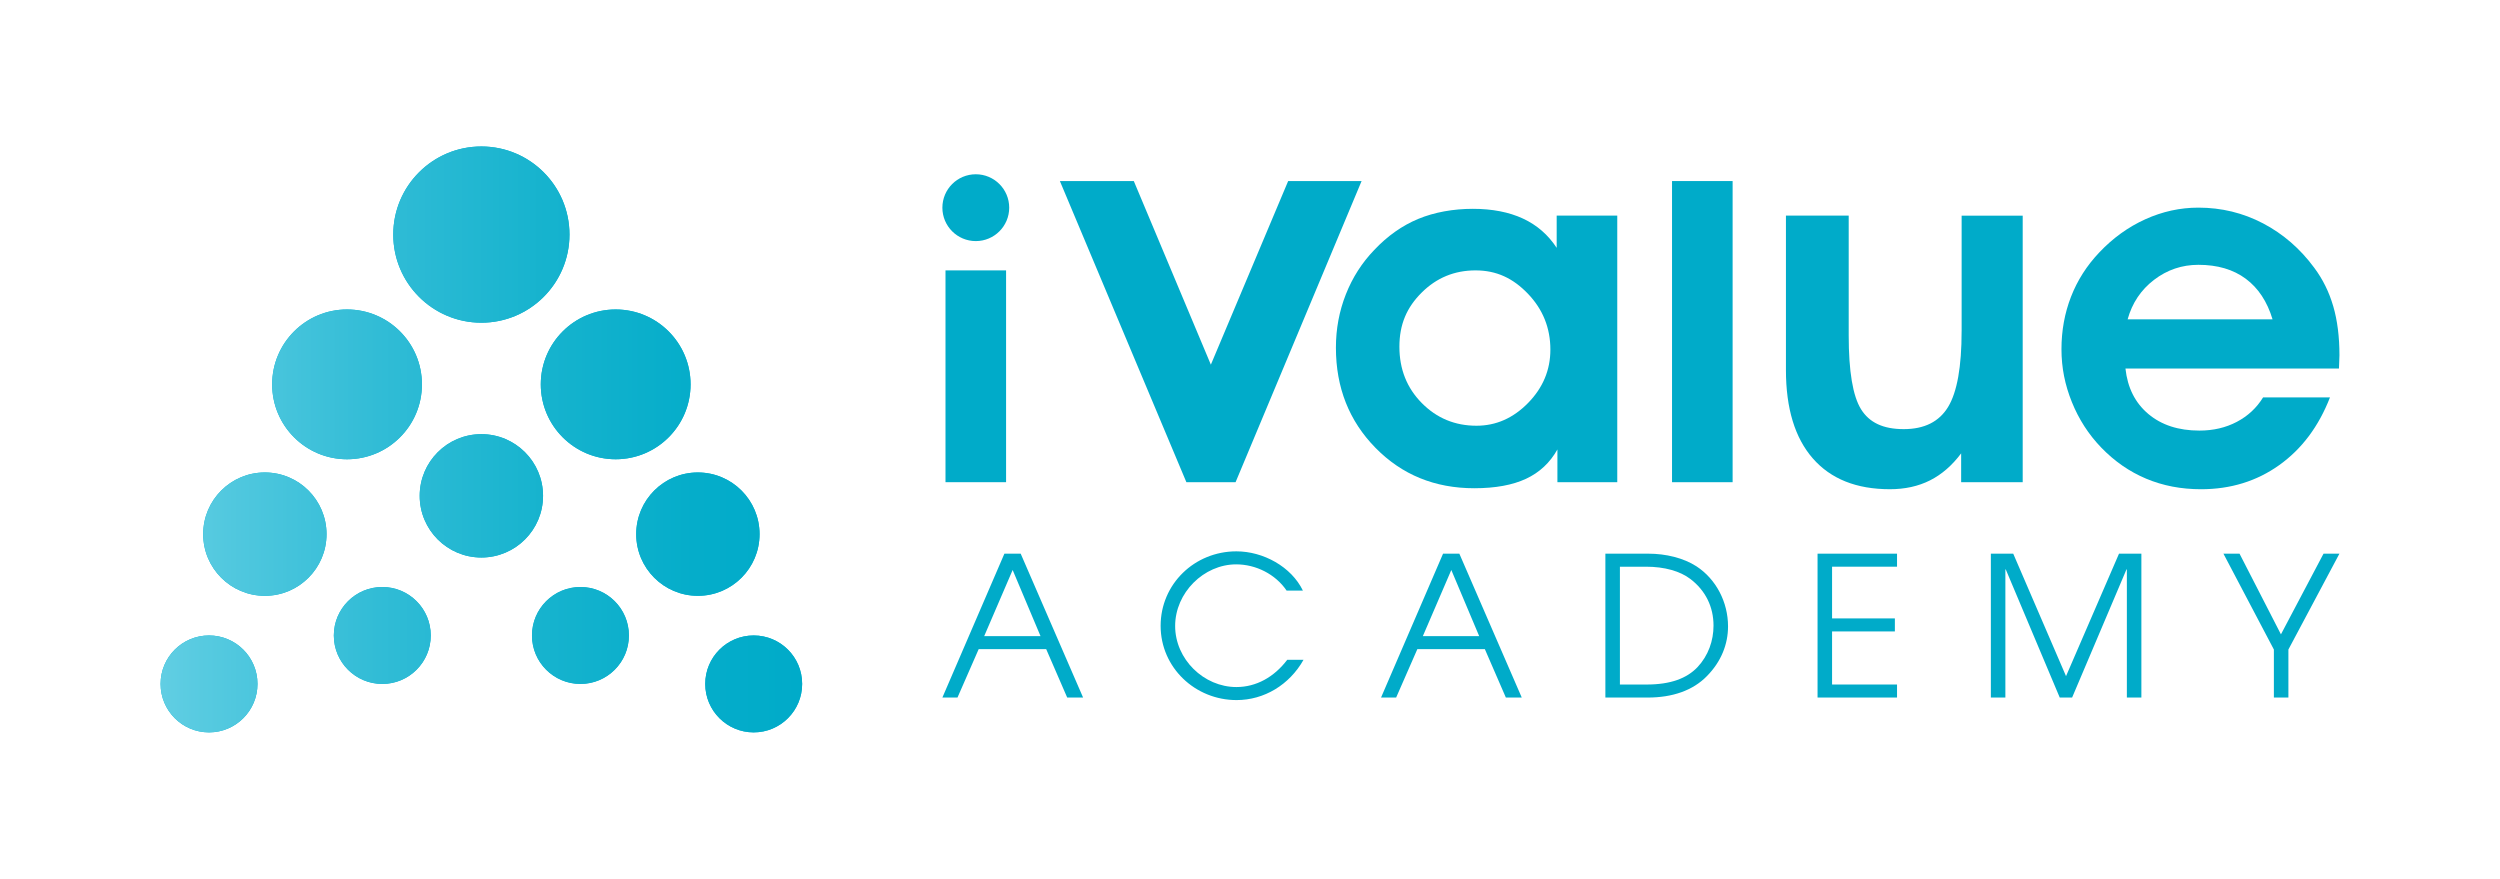
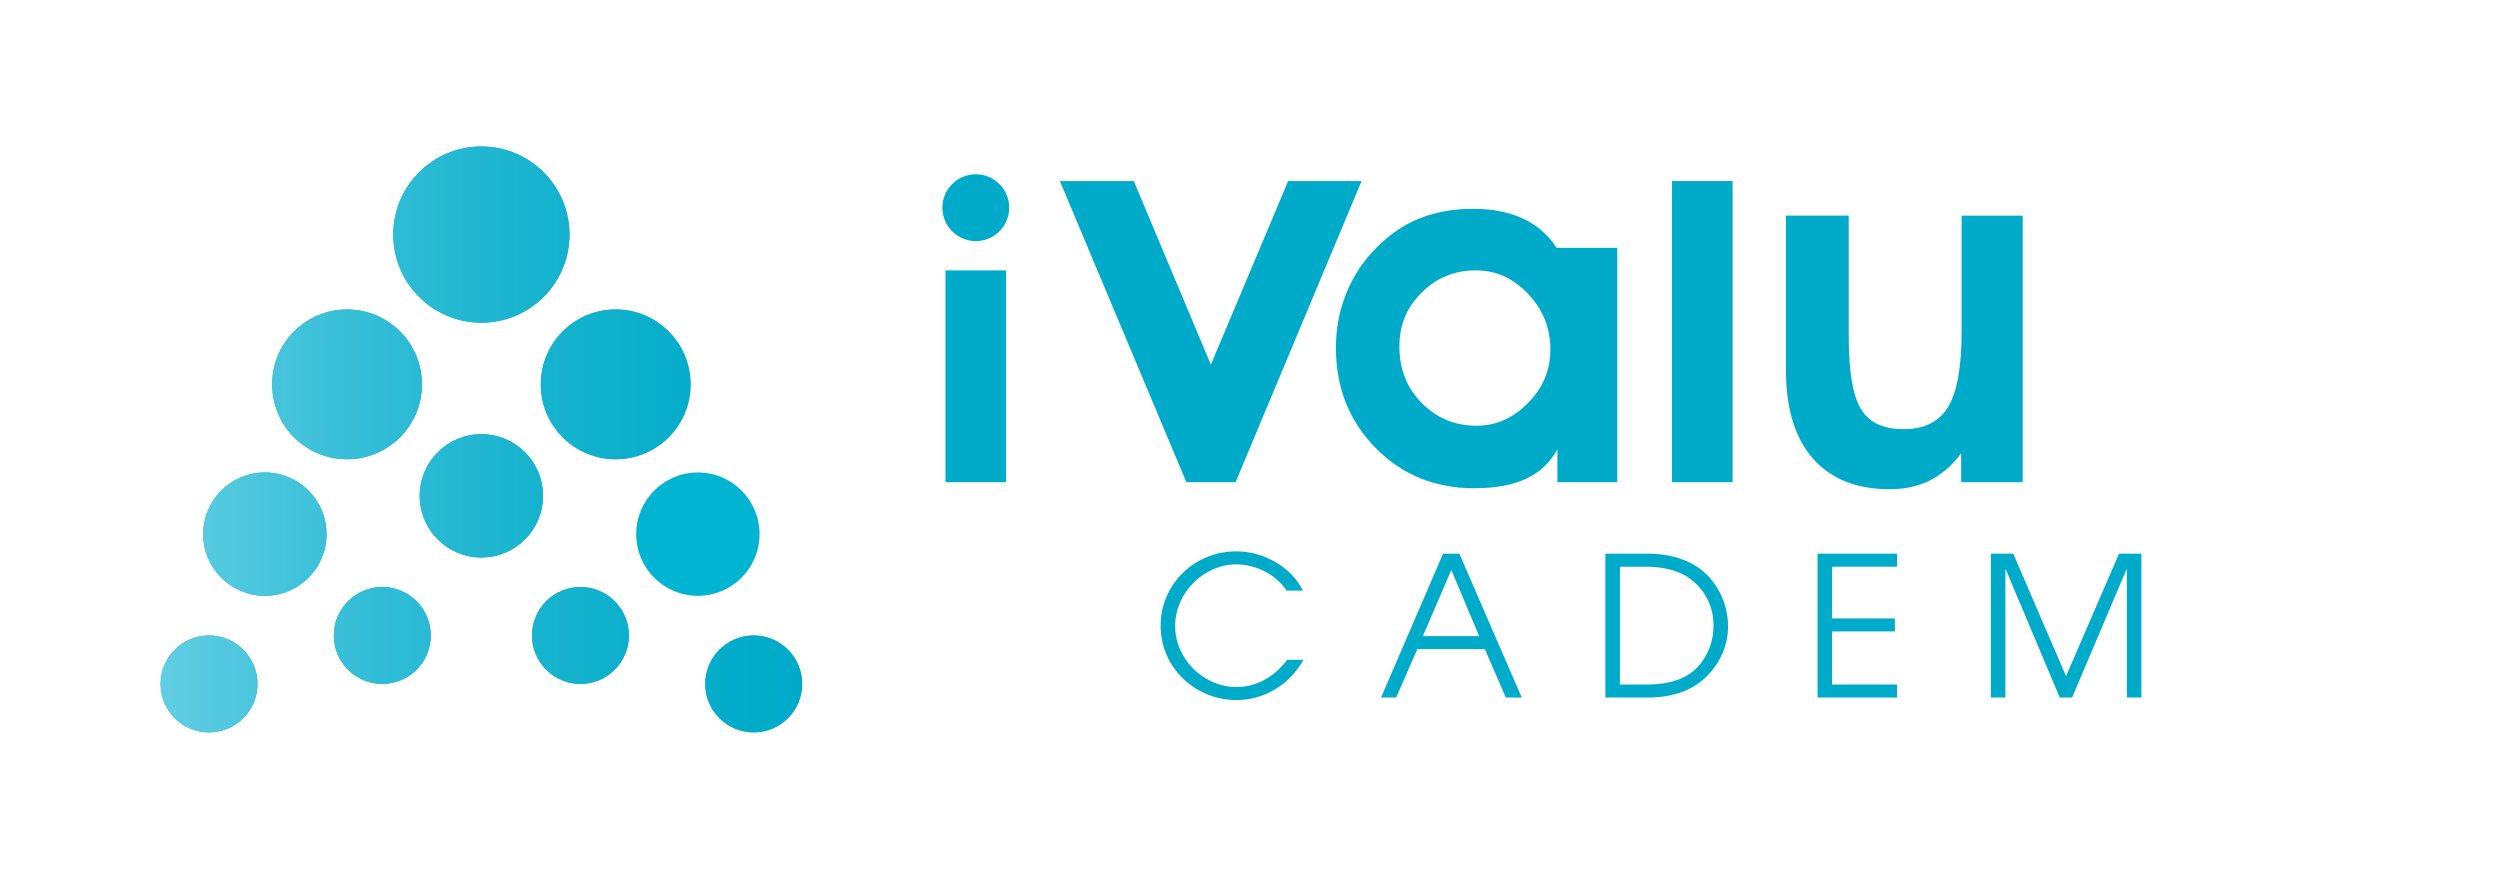
<svg xmlns="http://www.w3.org/2000/svg" id="Logo" viewBox="0 0 1920 674.96">
  <defs>
    <style>
      .cls-1 {
        fill: #00abc9;
      }

      .cls-2 {
        fill: #01b4d2;
      }

      .cls-3 {
        fill: url(#linear-gradient);
      }
    </style>
    <linearGradient id="linear-gradient" x1="123.32" y1="337.48" x2="616.06" y2="337.48" gradientUnits="userSpaceOnUse">
      <stop offset="0" stop-color="#61cee3" />
      <stop offset=".07" stop-color="#56cae0" />
      <stop offset=".34" stop-color="#31bcd6" />
      <stop offset=".6" stop-color="#16b3ce" />
      <stop offset=".83" stop-color="#05adca" />
      <stop offset="1" stop-color="#00abc9" />
    </linearGradient>
  </defs>
  <g>
    <g>
      <circle class="cls-2" cx="369.69" cy="180.16" r="67.67" />
      <circle class="cls-2" cx="203.41" cy="410.22" r="47.37" />
      <circle class="cls-2" cx="266.53" cy="295.19" r="57.52" />
      <circle class="cls-2" cx="160.54" cy="525.25" r="37.22" />
      <circle class="cls-2" cx="293.6" cy="488.04" r="37.22" />
      <circle class="cls-2" cx="535.97" cy="410.22" r="47.37" />
      <circle class="cls-2" cx="369.69" cy="380.8" r="47.37" />
      <circle class="cls-2" cx="472.84" cy="295.19" r="57.52" />
      <circle class="cls-2" cx="578.84" cy="525.25" r="37.22" />
      <circle class="cls-2" cx="445.78" cy="488.04" r="37.22" />
    </g>
    <g>
      <circle class="cls-3" cx="369.69" cy="180.16" r="67.67" />
      <circle class="cls-3" cx="203.41" cy="410.22" r="47.37" />
      <circle class="cls-3" cx="266.53" cy="295.19" r="57.52" />
      <circle class="cls-3" cx="160.54" cy="525.25" r="37.22" />
      <circle class="cls-3" cx="293.6" cy="488.04" r="37.22" />
-       <circle class="cls-3" cx="535.97" cy="410.22" r="47.37" />
      <circle class="cls-3" cx="369.69" cy="380.8" r="47.37" />
      <circle class="cls-3" cx="472.84" cy="295.19" r="57.52" />
      <circle class="cls-3" cx="578.84" cy="525.25" r="37.22" />
      <circle class="cls-3" cx="445.78" cy="488.04" r="37.22" />
    </g>
  </g>
  <g>
    <g>
      <rect class="cls-1" x="726.14" y="207.66" width="46.53" height="162.66" />
      <polygon class="cls-1" points="989.31 139.05 929.94 280.06 870.76 139.05 813.99 139.05 911.14 370.33 948.92 370.33 1045.7 139.05 989.31 139.05" />
-       <path class="cls-1" d="M1195.53,190.35c-6.57-10.05-15.23-17.56-25.96-22.52-10.73-4.96-23.55-7.45-38.44-7.45s-29.47,2.58-41.87,7.72c-12.41,5.15-23.7,13.12-33.88,23.92-9.43,9.8-16.69,21.15-21.77,34.05-5.09,12.91-7.63,26.56-7.63,40.95,0,30.65,10.14,56.3,30.43,76.96,20.29,20.66,45.57,30.99,75.84,30.99,16.13,0,29.37-2.42,39.74-7.26,10.36-4.84,18.39-12.34,24.1-22.52v25.13h45.97v-204.72h-46.53v24.75ZM1173.57,309.47c-11.42,11.67-24.63,17.49-39.64,17.49-16.5,0-30.5-5.8-41.97-17.4-11.48-11.6-17.22-26.02-17.22-43.27s5.7-30.24,17.12-41.6c11.41-11.35,25.19-17.03,41.32-17.03s28.82,5.99,40.3,17.96c11.47,11.98,17.21,26.27,17.21,42.9,0,15.63-5.71,29.29-17.12,40.95Z" />
+       <path class="cls-1" d="M1195.53,190.35c-6.57-10.05-15.23-17.56-25.96-22.52-10.73-4.96-23.55-7.45-38.44-7.45s-29.47,2.58-41.87,7.72c-12.41,5.15-23.7,13.12-33.88,23.92-9.43,9.8-16.69,21.15-21.77,34.05-5.09,12.91-7.63,26.56-7.63,40.95,0,30.65,10.14,56.3,30.43,76.96,20.29,20.66,45.57,30.99,75.84,30.99,16.13,0,29.37-2.42,39.74-7.26,10.36-4.84,18.39-12.34,24.1-22.52v25.13h45.97v-204.72v24.75ZM1173.57,309.47c-11.42,11.67-24.63,17.49-39.64,17.49-16.5,0-30.5-5.8-41.97-17.4-11.48-11.6-17.22-26.02-17.22-43.27s5.7-30.24,17.12-41.6c11.41-11.35,25.19-17.03,41.32-17.03s28.82,5.99,40.3,17.96c11.47,11.98,17.21,26.27,17.21,42.9,0,15.63-5.71,29.29-17.12,40.95Z" />
      <rect class="cls-1" x="1284.12" y="139.05" width="46.53" height="231.28" />
      <path class="cls-1" d="M1506.52,254.38c0,27.3-3.44,46.65-10.33,58.07-6.89,11.42-18.27,17.12-34.15,17.12s-26.43-5.09-32.75-15.26c-6.33-10.17-9.49-29.09-9.49-56.77v-91.94h-48.2v118.55c0,29.53,6.89,52.18,20.66,67.93,13.77,15.76,33.5,23.64,59.18,23.64,11.54,0,21.81-2.26,30.8-6.79,8.99-4.53,16.97-11.45,23.92-20.75v22.15h47.27v-204.72h-46.9v88.78Z" />
-       <path class="cls-1" d="M1791.93,235.21c-3.16-10.92-8.03-20.78-14.61-29.59-10.79-14.64-23.89-25.99-39.27-34.06-15.39-8.06-31.95-12.1-49.69-12.1-14.02,0-27.61,2.98-40.76,8.93-13.15,5.96-24.94,14.46-35.36,25.5-9.55,10.05-16.78,21.37-21.68,33.96-4.9,12.6-7.35,26.03-7.35,40.3s2.67,27.45,8,40.67c5.33,13.21,12.84,24.85,22.52,34.89,10.18,10.55,21.69,18.52,34.53,23.92,12.84,5.4,26.89,8.1,42.15,8.1,22.71,0,42.72-6.17,60.03-18.52,17.31-12.34,30.3-29.68,38.99-52.02h-51.37c-4.97,8.07-11.7,14.33-20.2,18.8-8.5,4.47-18.08,6.7-28.75,6.7-16,0-29.07-4.25-39.18-12.75-10.11-8.5-15.98-20.13-17.58-34.89h163.97c0-1.12.06-2.82.19-5.12.12-2.29.18-4,.18-5.12,0-14.14-1.58-26.67-4.75-37.59ZM1634.02,245.25c3.47-12.53,10.24-22.64,20.29-30.33,10.05-7.69,21.4-11.54,34.06-11.54,14.64,0,26.77,3.56,36.38,10.7,9.61,7.14,16.47,17.53,20.57,31.17h-111.3Z" />
      <circle class="cls-1" cx="749.41" cy="159.5" r="25.66" />
    </g>
    <g>
-       <path class="cls-1" d="M819.61,535.72l-16.13-37.18h-51.85l-16.28,37.18h-11.6l47.63-110.5h12.51l47.93,110.5h-12.21ZM777.71,437.77l-21.85,50.77h43.26l-21.4-50.77Z" />
      <path class="cls-1" d="M1001.09,506.75c-10.85,19.26-30.3,30.91-51.4,30.91-31.8,0-58.33-24.94-58.33-57.04s26.08-57.19,58.18-57.19c20.65,0,42.2,11.8,51.09,30.16h-12.51c-8.59-12.69-23.67-20.16-38.74-20.16-24.87,0-46.87,21.8-46.87,47.33s22.01,46.89,47.03,46.89c15.22,0,28.94-7.61,39.04-20.91h12.51Z" />
      <path class="cls-1" d="M1156.5,535.72l-16.13-37.18h-51.85l-16.28,37.18h-11.6l47.63-110.5h12.51l47.93,110.5h-12.21ZM1114.6,437.77l-21.85,50.77h43.26l-21.4-50.77Z" />
      <path class="cls-1" d="M1232.93,535.72v-110.5h33.01c13.41,0,26.98,3.28,36.93,9.71,15.07,9.85,24.26,27.47,24.26,46.14,0,13.74-5.27,27.03-16.13,38.08-10.85,11.2-26.68,16.57-45.52,16.57h-32.56ZM1264.58,525.72c18.54,0,30.9-4.78,39.04-13.29,8.44-8.96,12.36-20.46,12.36-31.95,0-14.34-6.03-26.88-17.79-35.84-7.84-5.97-19.74-9.41-34.06-9.41h-20.04v90.49h20.5Z" />
      <path class="cls-1" d="M1395.88,535.72v-110.5h61.04v10h-49.89v39.72h48.23v10h-48.23v40.77h49.89v10h-61.04Z" />
      <path class="cls-1" d="M1633.43,535.72v-98.4h-.3l-41.75,98.4h-9.5l-41.45-98.4h-.3v98.4h-11.15v-110.5h17.18l40.55,94.07,40.69-94.07h17.18v110.5h-11.16Z" />
-       <path class="cls-1" d="M1746.34,535.72v-36.88l-38.74-73.62h12.36l31.8,61.97,32.71-61.97h12.21l-39.19,73.62v36.88h-11.15Z" />
    </g>
  </g>
</svg>